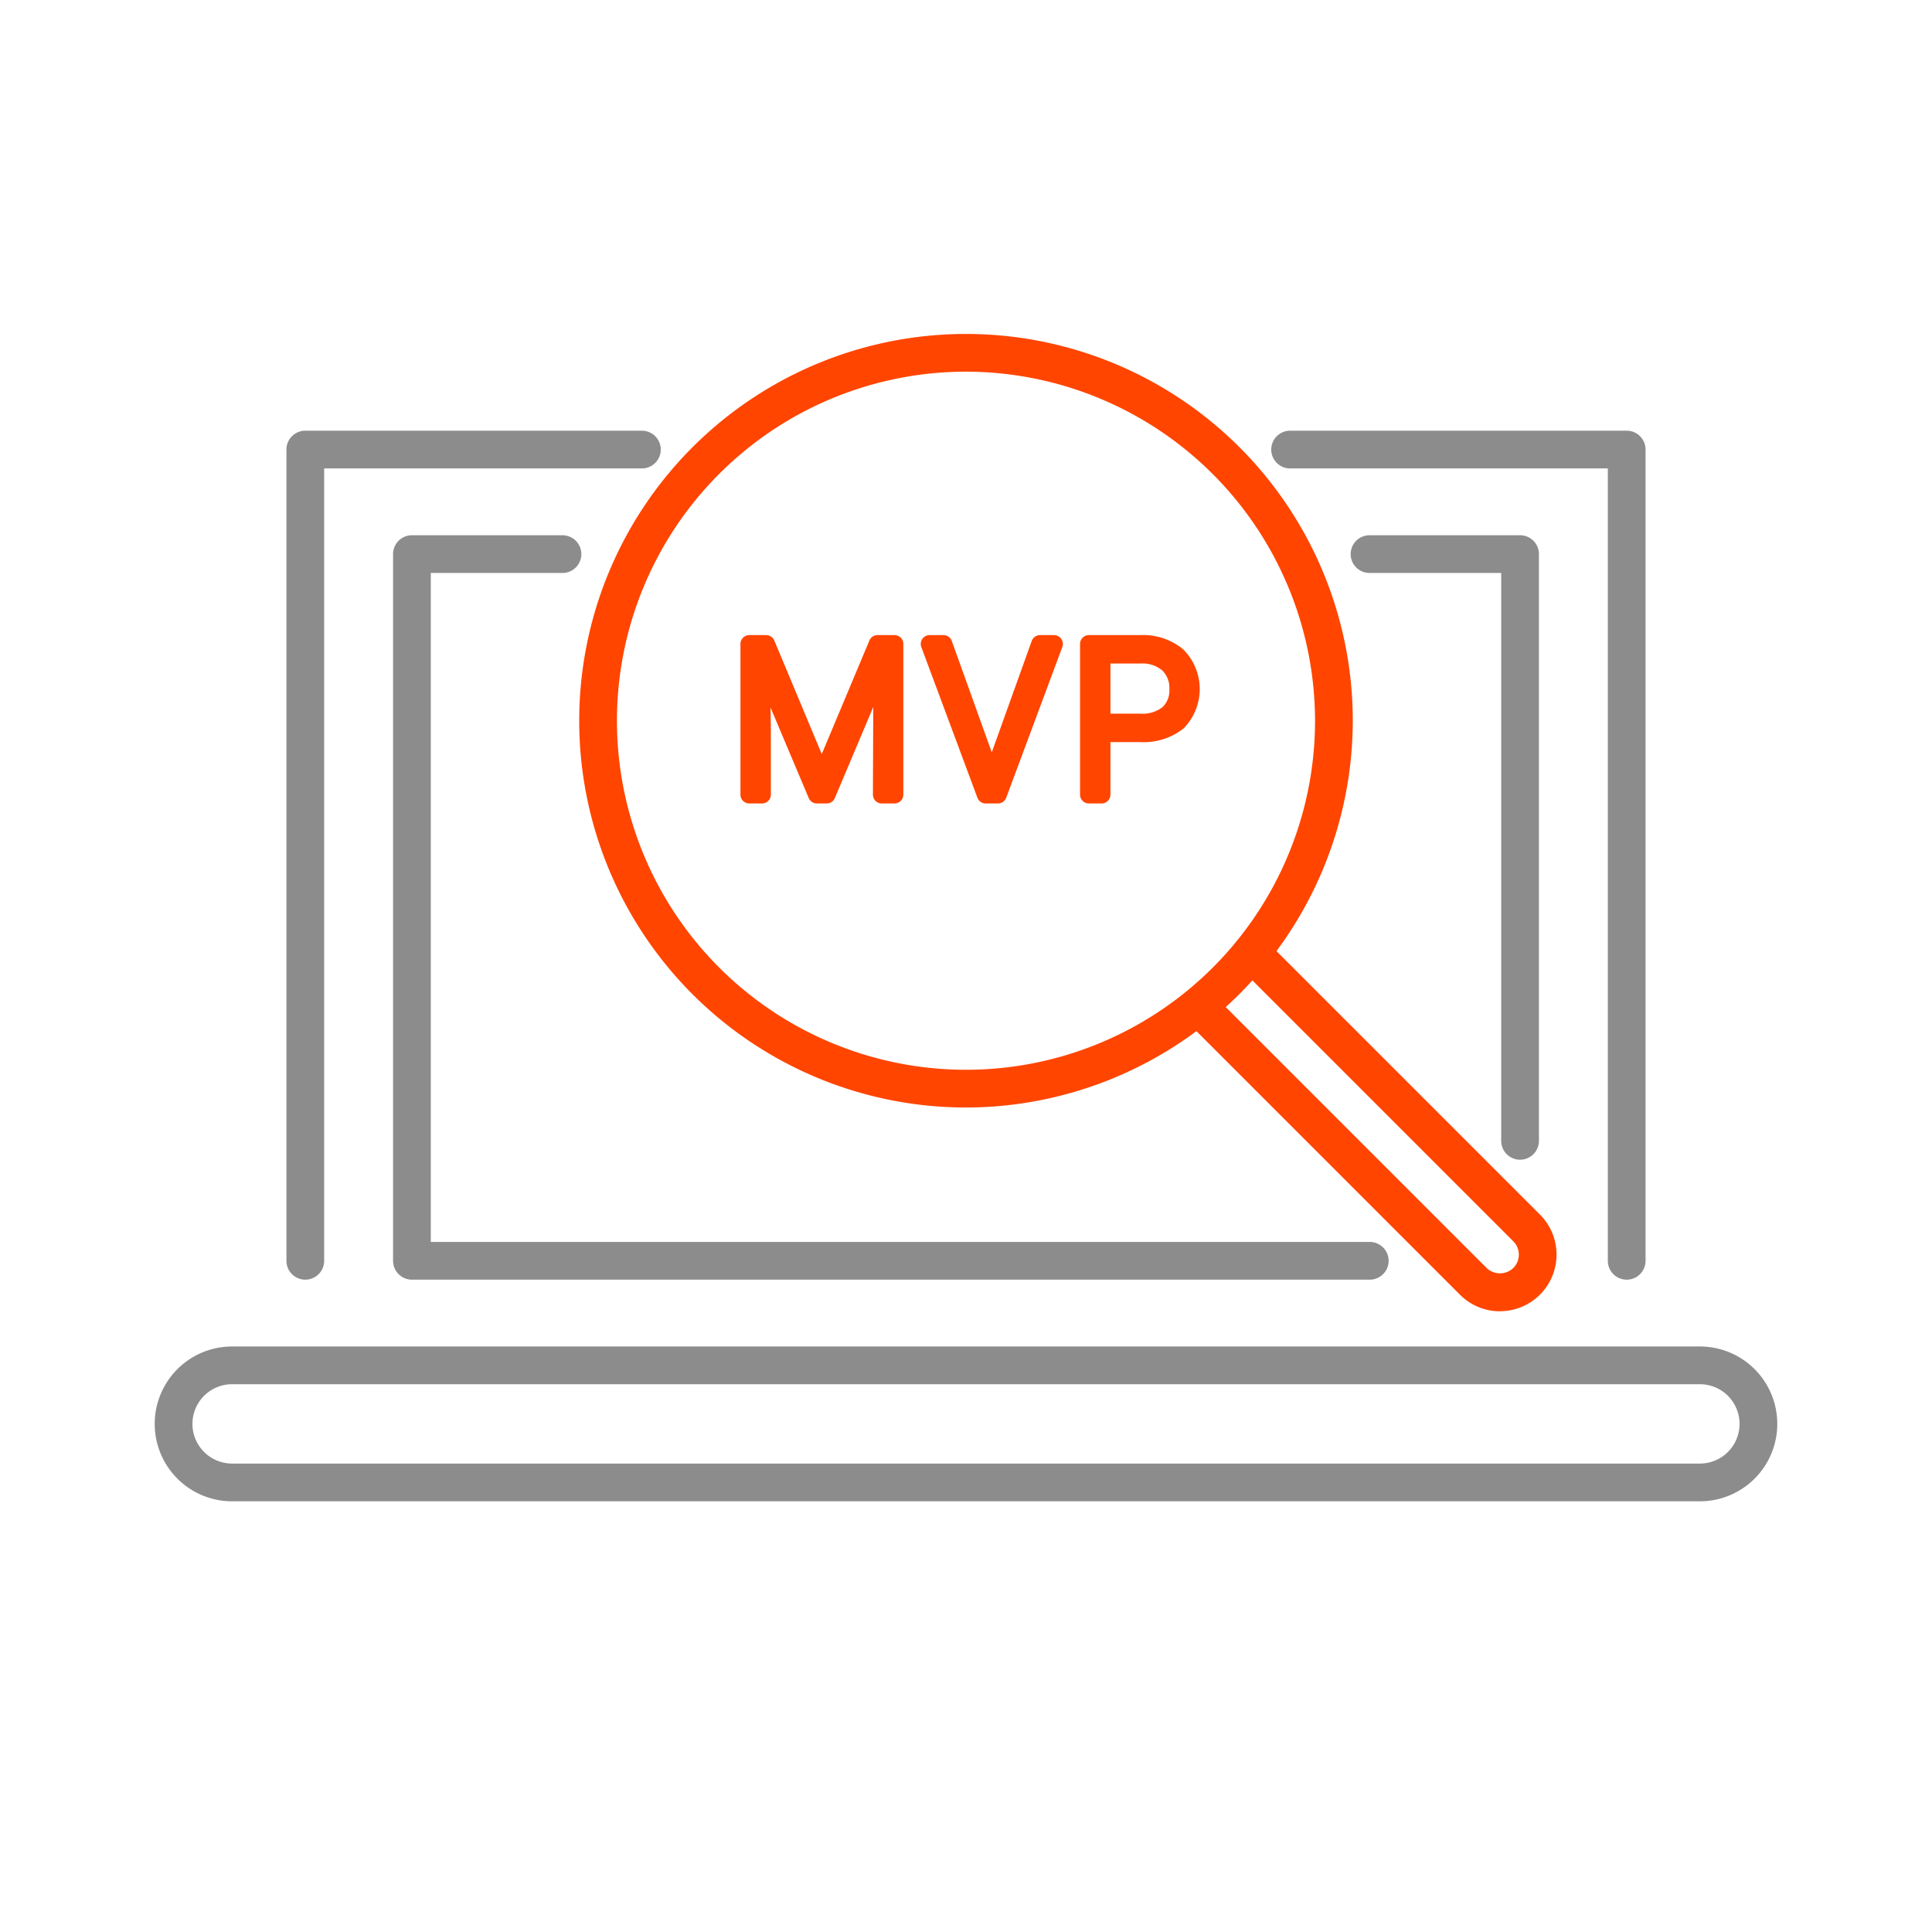
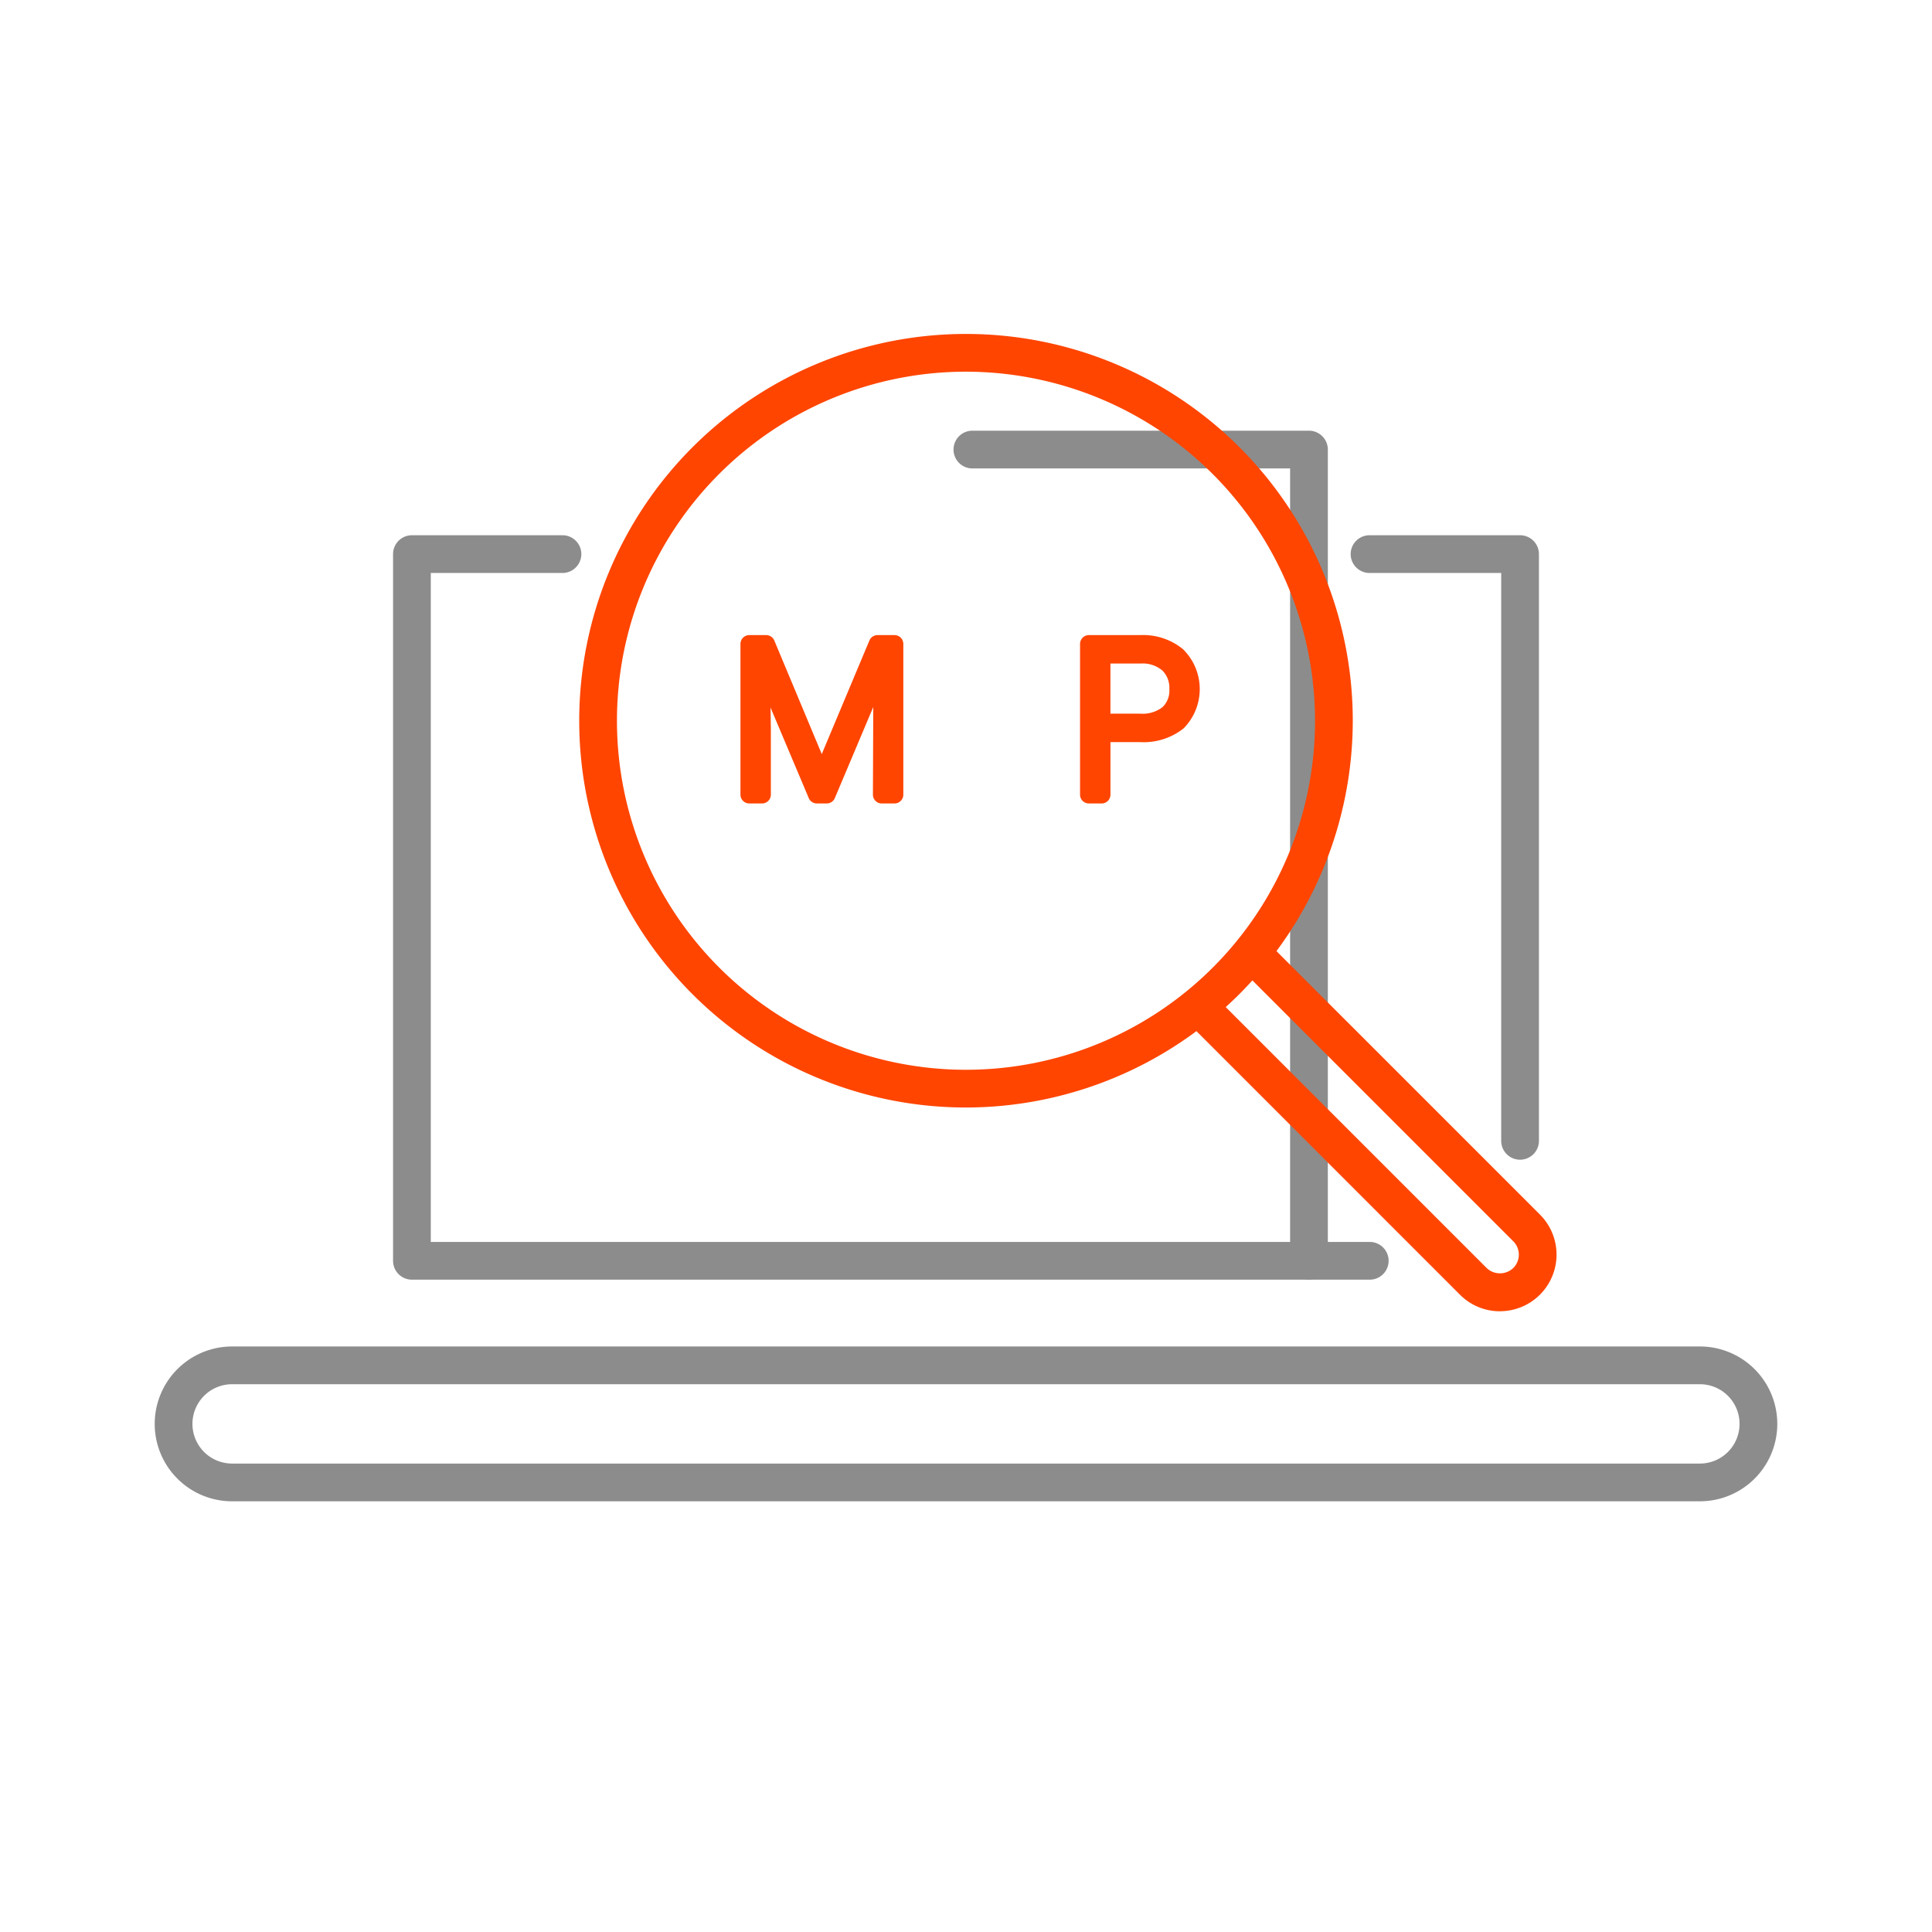
<svg xmlns="http://www.w3.org/2000/svg" height="512px" viewBox="0 0 256 256" width="512px" class="">
  <g>
    <g fill="#846f75">
-       <path d="m170.946 62.07h42.1v104.993a2.5 2.5 0 0 0 5 0v-107.493a2.5 2.5 0 0 0 -2.5-2.5h-44.6a2.5 2.5 0 0 0 0 5z" data-original="#846F75" class="active-path" style="fill:#8C8C8C" data-old_color="#846F75" />
-       <path d="m40.454 169.563a2.5 2.5 0 0 0 2.5-2.5v-104.993h42.1a2.5 2.5 0 0 0 0-5h-44.6a2.5 2.5 0 0 0 -2.5 2.5v107.493a2.5 2.5 0 0 0 2.5 2.5z" data-original="#846F75" class="active-path" style="fill:#8C8C8C" data-old_color="#846F75" />
+       <path d="m170.946 62.07v104.993a2.5 2.5 0 0 0 5 0v-107.493a2.5 2.5 0 0 0 -2.5-2.5h-44.6a2.5 2.5 0 0 0 0 5z" data-original="#846F75" class="active-path" style="fill:#8C8C8C" data-old_color="#846F75" />
      <path d="m74.53 75.922a2.5 2.5 0 0 0 0-5h-19.947a2.5 2.5 0 0 0 -2.5 2.5v93.641a2.5 2.5 0 0 0 2.5 2.5h126.917a2.5 2.5 0 0 0 0-5h-124.417v-88.641z" data-original="#846F75" class="active-path" style="fill:#8C8C8C" data-old_color="#846F75" />
      <path d="m201.417 153.667a2.5 2.5 0 0 0 2.5-2.5v-77.745a2.5 2.5 0 0 0 -2.5-2.5h-19.946a2.5 2.5 0 0 0 0 5h17.446v75.245a2.5 2.5 0 0 0 2.5 2.5z" data-original="#846F75" class="active-path" style="fill:#8C8C8C" data-old_color="#846F75" />
      <path d="m225.243 178.416h-194.486a10.257 10.257 0 0 0 0 20.514h194.486a10.257 10.257 0 0 0 0-20.514zm0 15.514h-194.486a5.257 5.257 0 1 1 0-10.514h194.486a5.257 5.257 0 0 1 0 10.514z" data-original="#846F75" class="active-path" style="fill:#8C8C8C" data-old_color="#846F75" />
    </g>
    <path d="m128 146.75a51.25 51.25 0 1 1 51.25-51.25 51.307 51.307 0 0 1 -51.25 51.25zm0-97.5a46.25 46.25 0 1 0 46.25 46.25 46.3 46.3 0 0 0 -46.25-46.25z" fill="#65c1d6" data-original="#65C1D6" class="" style="fill:#FF4500" data-old_color="#65c1d6" />
    <path d="m198.75 173.75a7.45 7.45 0 0 1 -5.3-2.2l-36.24-36.24a2.5 2.5 0 1 1 3.535-3.536l36.24 36.241a2.56 2.56 0 0 0 3.536 0 2.5 2.5 0 0 0 0-3.535l-36.241-36.241a2.5 2.5 0 1 1 3.536-3.535l36.24 36.24a7.5 7.5 0 0 1 -5.3 12.8z" fill="#65c1d6" data-original="#65C1D6" class="" style="fill:#FF4500" data-old_color="#65c1d6" />
    <path d="m118.527 84.155h-2.249a1.17 1.17 0 0 0 -1.079.717l-6.311 15.046-6.288-15.044a1.17 1.17 0 0 0 -1.08-.719h-2.235a1.169 1.169 0 0 0 -1.17 1.17v19.969a1.169 1.169 0 0 0 1.17 1.17h1.687a1.169 1.169 0 0 0 1.17-1.17v-8.768l-.043-2.771 5.064 11.994a1.169 1.169 0 0 0 1.078.715h1.3a1.17 1.17 0 0 0 1.078-.715l5.093-12.065-.045 11.61a1.169 1.169 0 0 0 1.17 1.17h1.687a1.17 1.17 0 0 0 1.171-1.17v-19.969a1.17 1.17 0 0 0 -1.168-1.17z" fill="#65c1d6" data-original="#65C1D6" class="" style="fill:#FF4500" data-old_color="#65c1d6" />
-     <path d="m139.661 84.155h-1.851a1.169 1.169 0 0 0 -1.1.775l-5.295 14.759-5.3-14.759a1.169 1.169 0 0 0 -1.1-.775h-1.837a1.171 1.171 0 0 0 -1.1 1.578l7.434 19.969a1.171 1.171 0 0 0 1.1.762h1.618a1.172 1.172 0 0 0 1.1-.762l7.433-19.969a1.171 1.171 0 0 0 -1.1-1.578z" fill="#65c1d6" data-original="#65C1D6" class="" style="fill:#FF4500" data-old_color="#65c1d6" />
    <path d="m156.774 86.038a8.325 8.325 0 0 0 -5.691-1.883h-6.8a1.17 1.17 0 0 0 -1.171 1.17v19.969a1.17 1.17 0 0 0 1.171 1.17h1.687a1.169 1.169 0 0 0 1.17-1.17v-6.963h3.9a8.521 8.521 0 0 0 5.8-1.821 7.413 7.413 0 0 0 -.069-10.472zm-5.691 8.526h-3.945v-6.642h4.041a4.008 4.008 0 0 1 2.845.931 3.217 3.217 0 0 1 .922 2.459 3.028 3.028 0 0 1 -.905 2.387 4.317 4.317 0 0 1 -2.958.865z" fill="#65c1d6" data-original="#65C1D6" class="" style="fill:#FF4500" data-old_color="#65c1d6" />
  </g>
</svg>